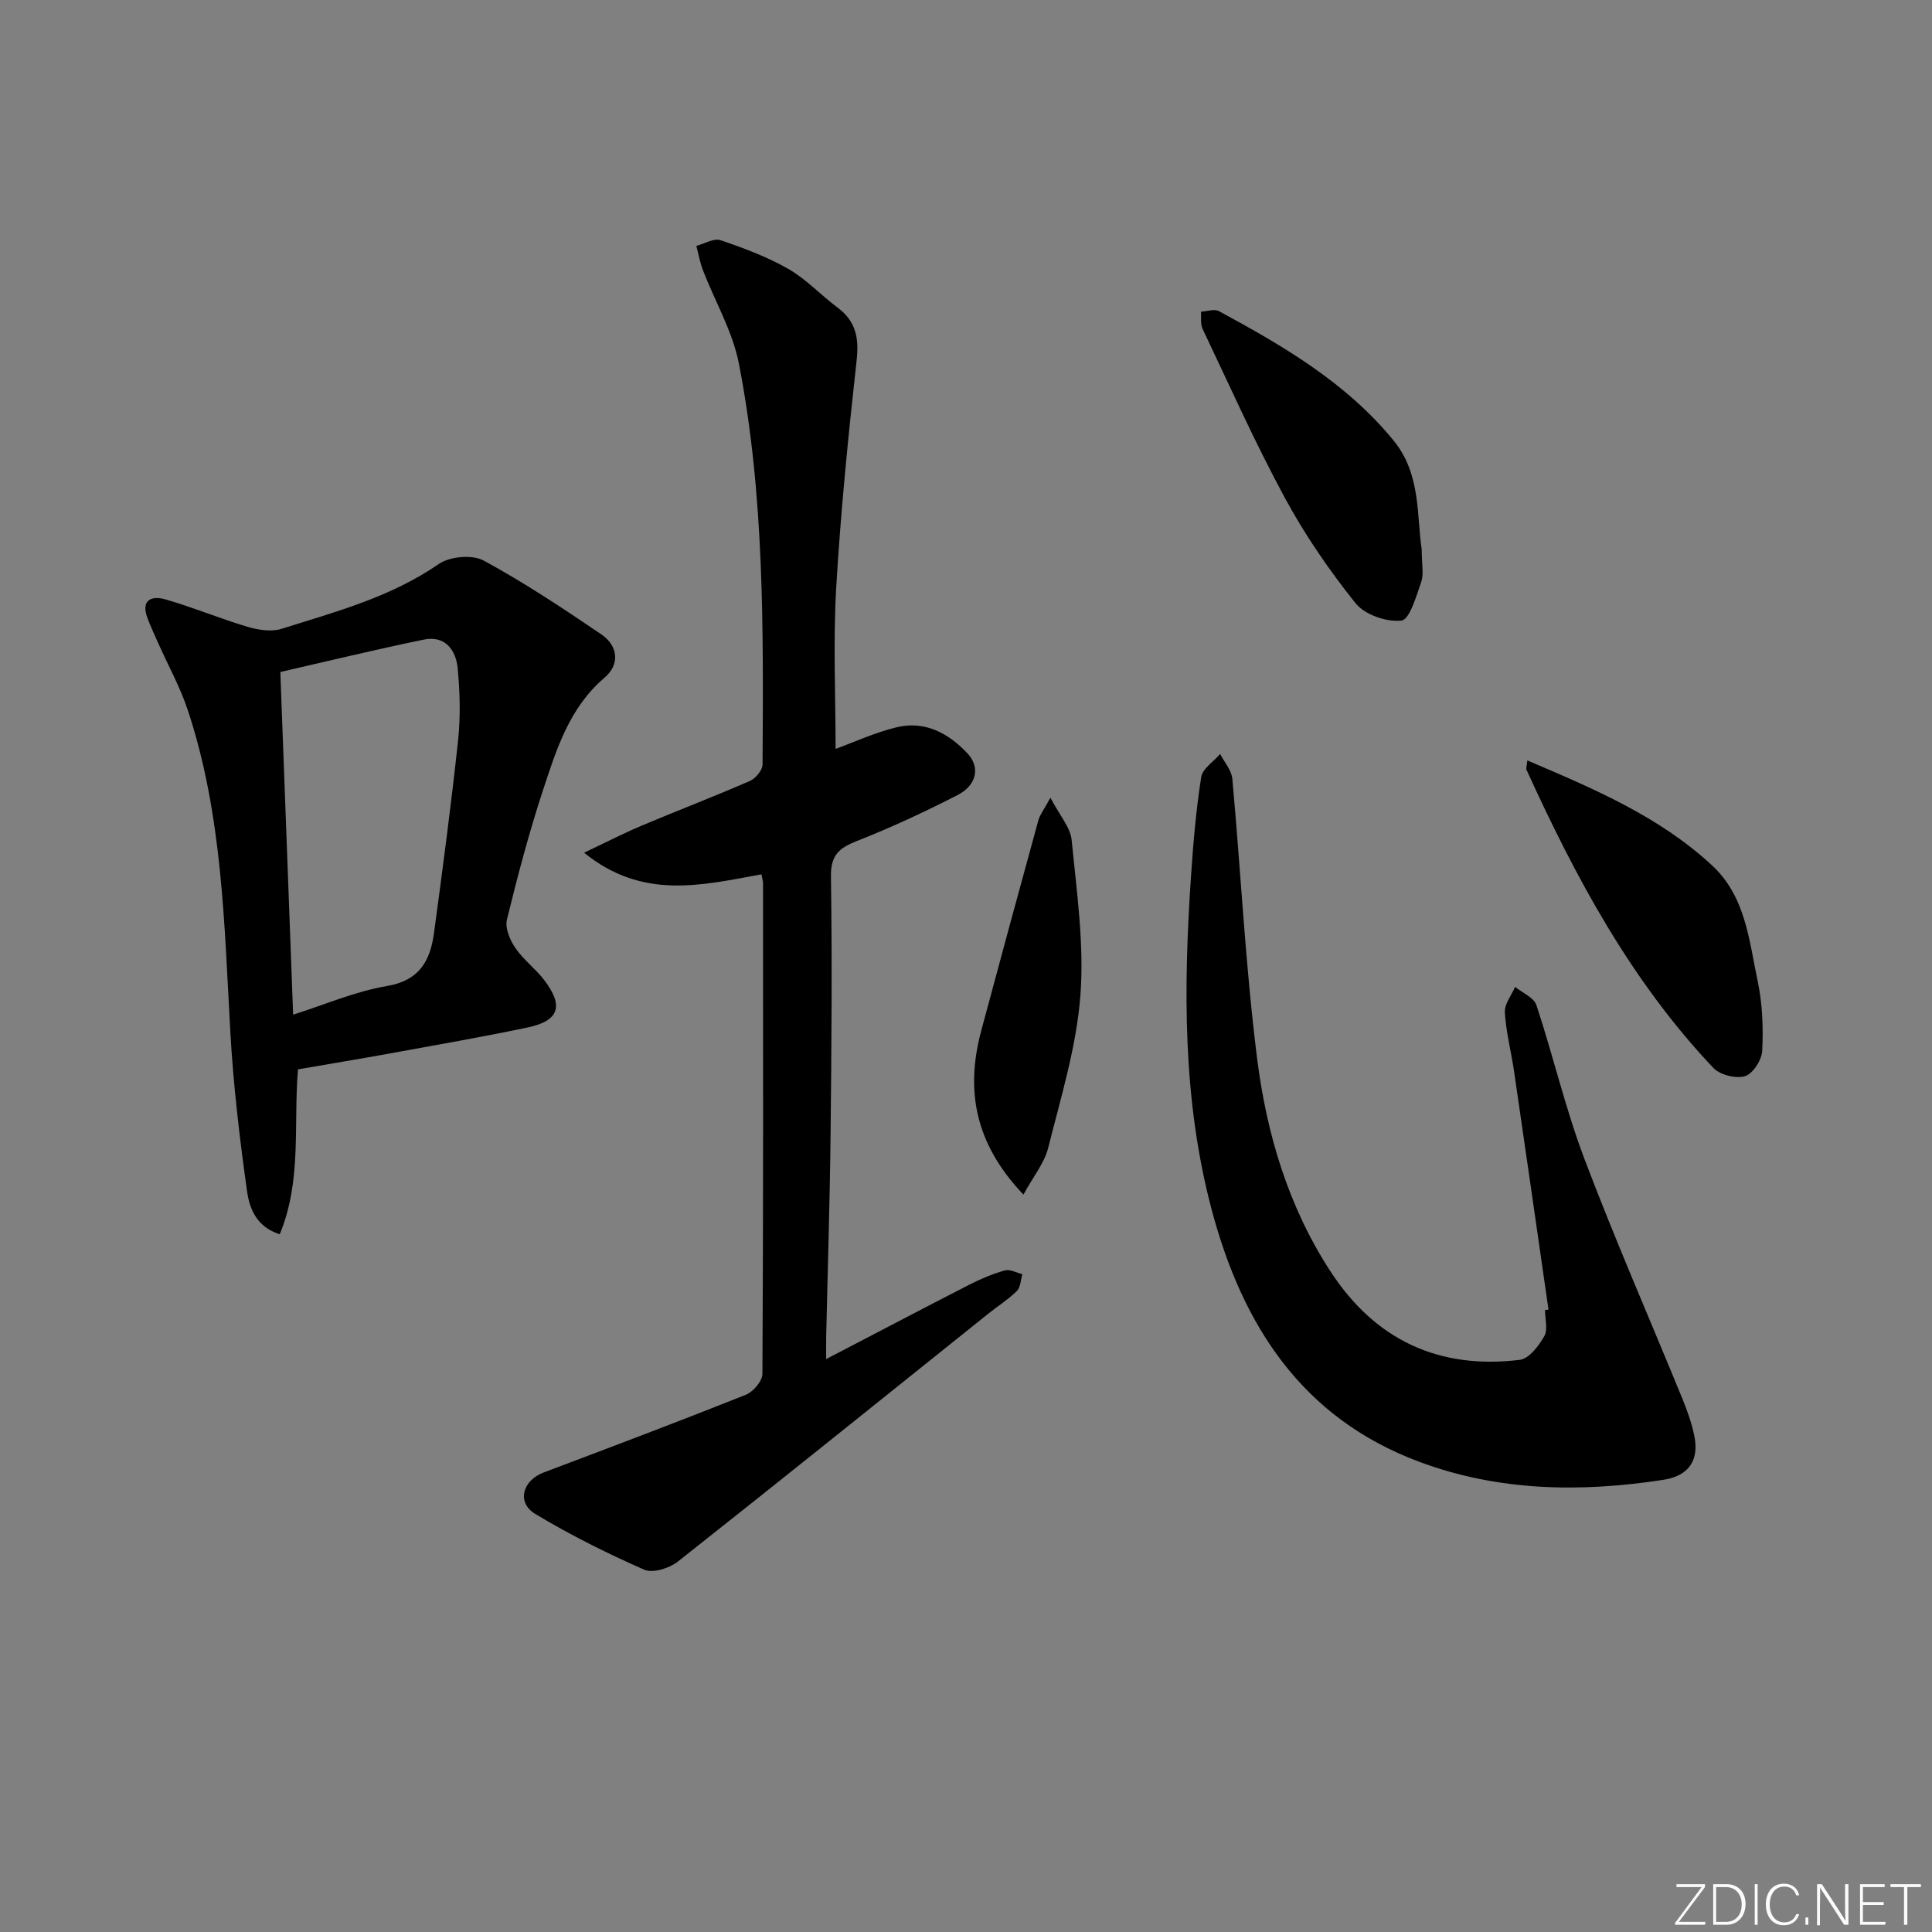
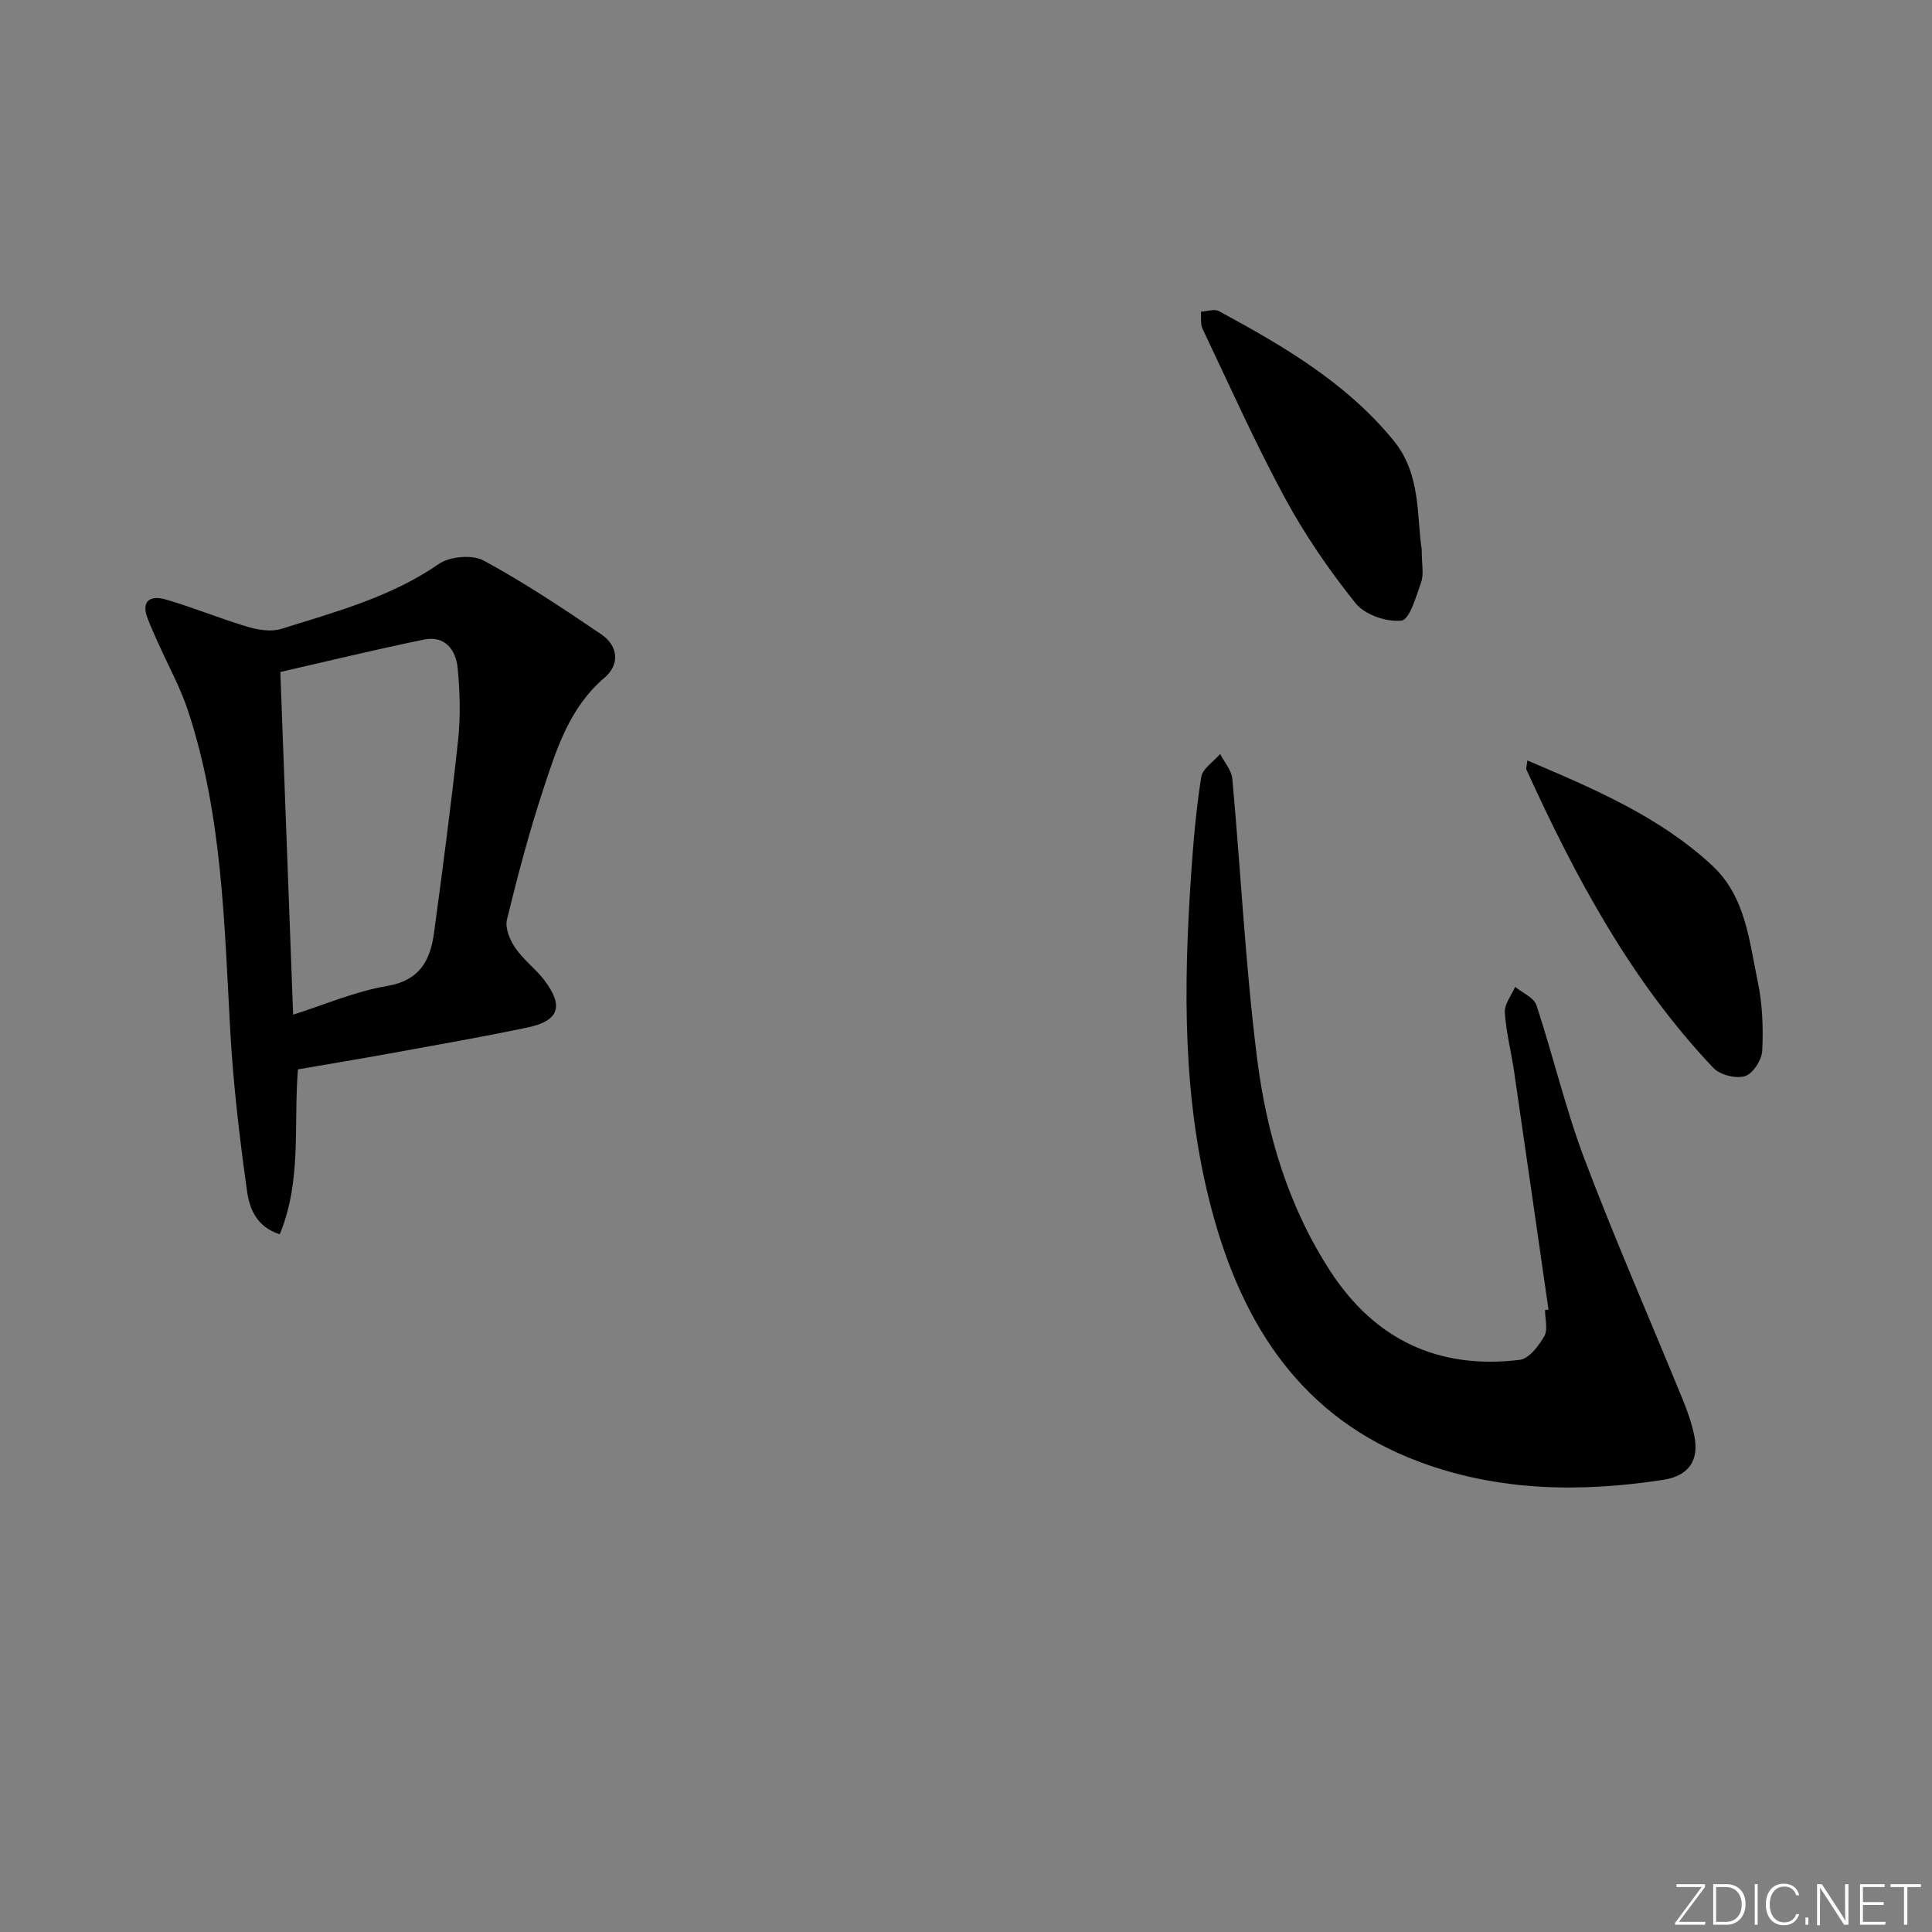
<svg xmlns="http://www.w3.org/2000/svg" enable-background="new 0 0 400 400" viewBox="0 0 400 400">
  <rect x="0" y="0" width="400" height="400" fill="#808080" stroke="none" />
  <g fill="#fafbfc">
    <path d="m346.9 398 5.4-7.3h-5.2v-.6h5.9v.6l-5.4 7.2h5.5l-.1.6h-6.2v-.5z" />
    <path d="m354.7 390.1h2.8c2.3 0 3.9 1.6 3.9 4.1s-1.6 4.3-3.9 4.3h-2.8zm.6 7.8h2c2.2 0 3.3-1.6 3.3-3.6 0-1.8-1-3.6-3.3-3.6h-2z" />
    <path d="m363.9 390.1v8.4h-.6v-8.4z" />
    <path d="m372.5 396.3c-.4 1.3-1.4 2.3-3.2 2.3-2.4 0-3.7-1.9-3.7-4.3 0-2.3 1.2-4.3 3.7-4.3 1.8 0 2.9 1 3.2 2.4h-.6c-.4-1.1-1.1-1.8-2.5-1.8-2.1 0-3 1.9-3 3.7s.9 3.7 3 3.7c1.4 0 2.1-.7 2.5-1.7z" />
    <path d="m373.8 398.5v-1.5h.6v1.5z" />
    <path d="m376.2 398.5v-8.4h1c1.3 2 4.4 6.7 4.9 7.6-.1-1.2-.1-2.4-.1-3.8v-3.8h.7v8.4h-.9c-1.2-1.9-4.4-6.8-5-7.7.1 1.1 0 2.3 0 3.9v3.9h-.6z" />
    <path d="m390 394.4h-4.3v3.5h4.7l-.1.6h-5.2v-8.4h5.1v.6h-4.5v3.1h4.3z" />
    <path d="m394.2 390.7h-2.8v-.6h6.3v.6h-2.8v7.8h-.7z" />
  </g>
-   <path d="m171.05 281.38c10.31-5.36 19.96-10.44 29.66-15.41 2.35-1.2 4.82-2.24 7.36-2.95 1.04-.29 2.39.49 3.6.79-.35 1.18-.37 2.7-1.13 3.46-1.75 1.74-3.89 3.09-5.83 4.64-21.43 17.16-42.82 34.39-64.37 51.4-1.75 1.38-5.18 2.46-6.96 1.68-7.72-3.4-15.32-7.19-22.55-11.54-3.93-2.37-2.65-6.94 1.73-8.59 13.98-5.27 27.96-10.55 41.84-16.08 1.53-.61 3.44-2.83 3.45-4.32.19-33.83.15-67.65.13-101.48 0-.63-.21-1.25-.33-1.96-12.32 2.24-24.61 5.38-36.72-4.48 4.53-2.14 8.1-3.98 11.78-5.54 7.49-3.16 15.09-6.06 22.54-9.31 1.19-.52 2.63-2.24 2.63-3.42.15-27.78.44-55.62-4.91-83.04-1.3-6.65-4.95-12.84-7.43-19.27-.62-1.62-.92-3.36-1.37-5.05 1.68-.44 3.62-1.64 5-1.18 4.81 1.63 9.66 3.44 14.05 5.95 3.71 2.12 6.72 5.42 10.19 8 3.78 2.82 4.46 6.26 3.95 10.88-1.73 15.66-3.31 31.36-4.23 47.09-.65 11.1-.13 22.27-.13 33.4 3.84-1.39 8.13-3.39 12.65-4.48 5.87-1.41 10.76 1.25 14.67 5.43 2.66 2.84 1.9 6.57-2.05 8.6-6.79 3.48-13.74 6.72-20.84 9.51-3.69 1.45-5.45 2.92-5.39 7.33.26 17.82.12 35.66-.08 53.48-.15 13.98-.6 27.95-.91 41.93-.03 1.28 0 2.56 0 4.53z" fill="#010000" />
  <path d="m61.69 221.4c-.95 11.55.83 23.01-3.77 34.14-4.87-1.53-6.28-5.42-6.77-8.9-1.54-10.98-2.85-22.03-3.47-33.1-1.25-22.39-1.64-44.88-8.78-66.46-1.6-4.84-4.13-9.38-6.21-14.07-.73-1.65-1.49-3.29-2.13-4.97-1.46-3.8.76-4.79 3.7-3.94 5.73 1.65 11.27 3.97 16.98 5.67 2.22.66 4.94 1.09 7.06.42 11.21-3.53 22.62-6.56 32.56-13.43 2.26-1.56 6.91-1.98 9.26-.71 8.42 4.56 16.44 9.9 24.38 15.29 3.5 2.38 3.87 6.24.66 8.97-7.28 6.2-9.94 14.8-12.73 23.26-2.9 8.82-5.28 17.83-7.48 26.85-.42 1.73.63 4.21 1.74 5.84 1.67 2.45 4.19 4.29 5.99 6.66 4.11 5.4 3.08 8.44-3.5 9.82-9.42 1.97-18.9 3.62-28.37 5.35-6.22 1.13-12.44 2.15-19.12 3.31zm-1-11.32c6.48-2.05 12.8-4.81 19.41-5.93 6.8-1.15 8.99-5.3 9.76-11.01 1.8-13.3 3.56-26.6 4.99-39.94.52-4.89.37-9.92-.09-14.83-.36-3.81-2.62-6.85-7-5.95-10.17 2.09-20.27 4.55-29.72 6.71.9 24.16 1.77 47.32 2.65 70.95z" fill="#010000" />
  <path d="m320.6 271.14c-2.37-16.43-4.72-32.86-7.12-49.28-.6-4.1-1.67-8.16-1.92-12.27-.1-1.71 1.37-3.51 2.13-5.27 1.52 1.25 3.89 2.21 4.41 3.79 3.49 10.55 6.01 21.45 9.94 31.83 6.34 16.75 13.54 33.17 20.32 49.75 1 2.44 1.89 4.97 2.42 7.54 1.07 5.17-1.19 8.36-6.45 9.16-17.15 2.63-34.17 2.38-50.59-3.78-24.21-9.07-36.5-28.22-42.86-52.09-6.07-22.82-5.86-46.05-4.28-69.35.46-6.78 1.04-13.58 2.1-20.29.28-1.75 2.56-3.19 3.92-4.78.87 1.71 2.36 3.37 2.52 5.15 1.77 19.34 2.71 38.79 5.15 58.04 1.97 15.52 6.46 30.57 15.17 43.94 9.25 14.2 22.44 20.36 39.19 18.31 1.91-.23 3.94-2.89 5.08-4.9.79-1.38.15-3.58.15-5.41.25-.03.48-.06.72-.09z" fill="#010000" />
  <path d="m316.22 157.44c13.86 5.91 27.26 11.58 38.2 21.69 7.02 6.49 7.7 15.57 9.5 24.07.98 4.65 1.16 9.57.93 14.34-.09 1.9-1.92 4.76-3.55 5.26-1.88.58-5.18-.24-6.56-1.69-17.02-17.96-28.54-39.44-38.7-61.75-.12-.25.04-.63.18-1.92z" fill="#010000" />
  <path d="m294.35 113.75c0 3.1.46 5.1-.1 6.73-1.02 2.93-2.4 7.8-4.09 8-3.06.36-7.59-1.2-9.49-3.57-5.48-6.84-10.51-14.17-14.68-21.88-6.16-11.39-11.45-23.25-17.01-34.95-.48-1.01-.24-2.36-.34-3.55 1.25-.06 2.77-.62 3.71-.12 13.35 7.22 26.43 14.85 36.22 26.85 5.67 6.96 4.72 15.63 5.78 22.49z" fill="#010000" />
-   <path d="m211.89 247.33c-10.14-10.65-12.01-21.69-8.74-33.92 3.9-14.56 7.86-29.11 11.85-43.64.29-1.05 1.04-1.97 2.48-4.62 1.91 3.68 4.14 6.15 4.4 8.81 1.04 10.7 2.62 21.55 1.8 32.18s-4.05 21.1-6.67 31.53c-.79 3.14-3.08 5.91-5.12 9.66z" fill="#010000" />
</svg>